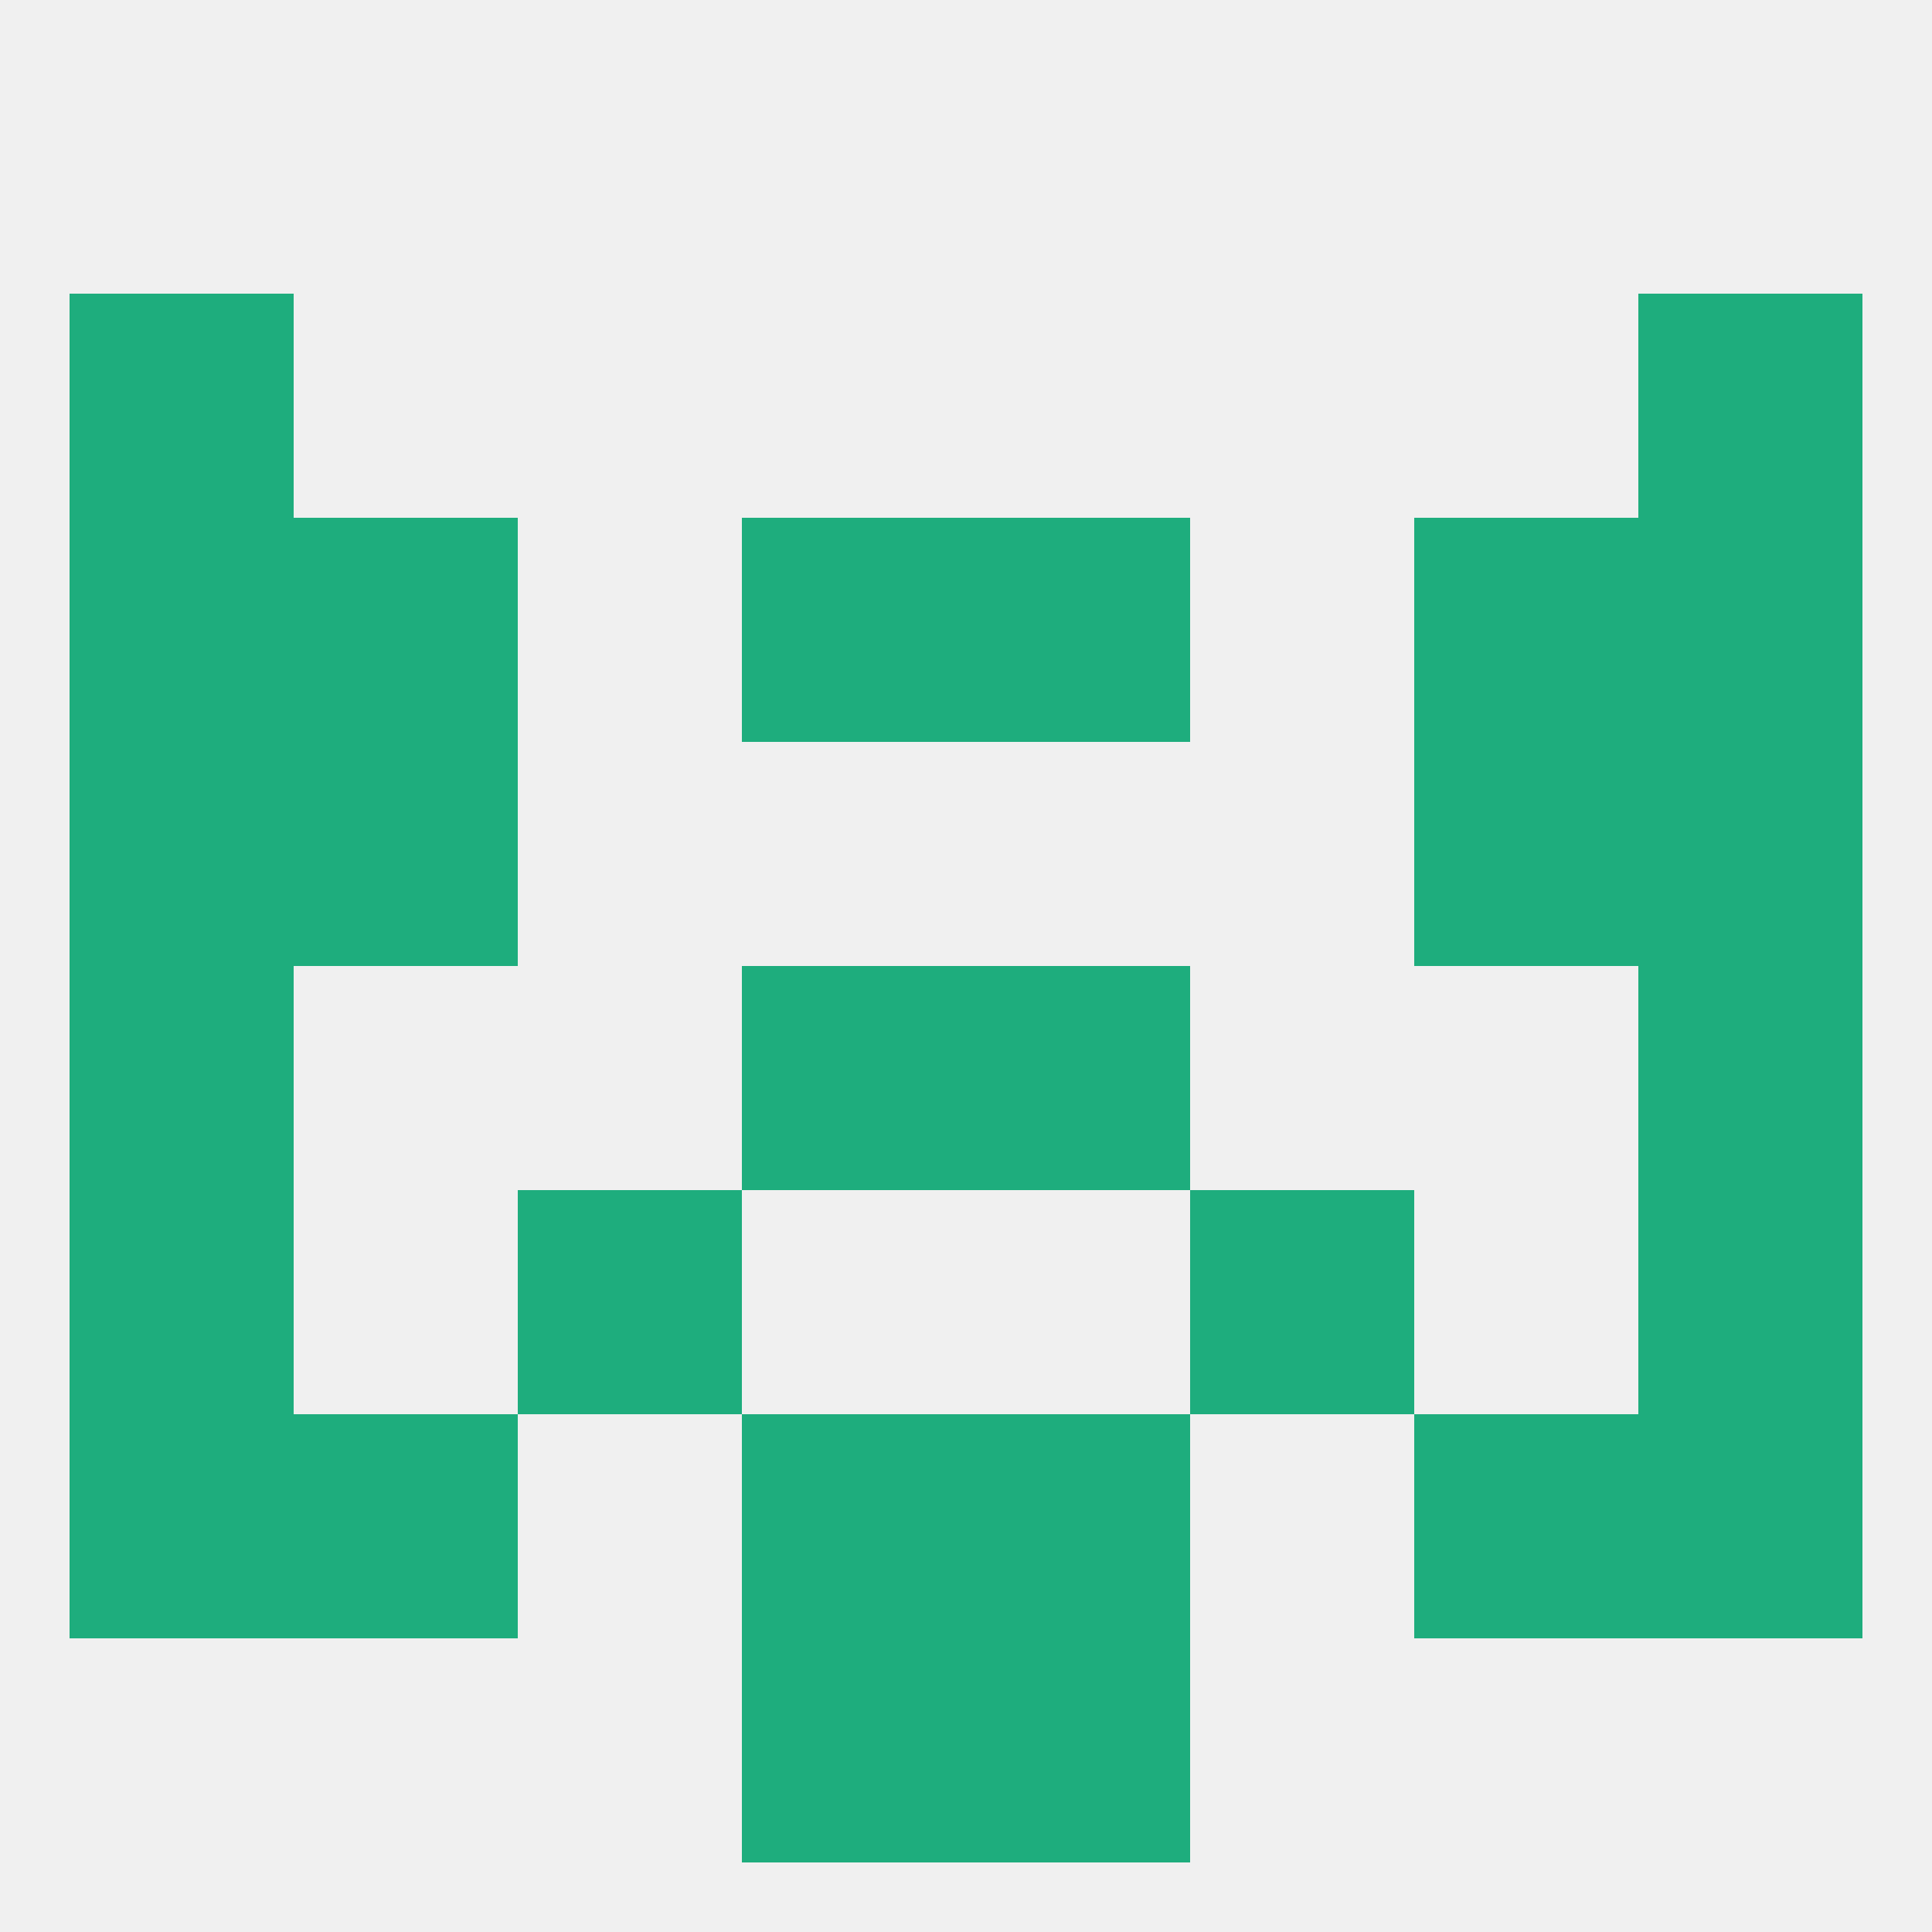
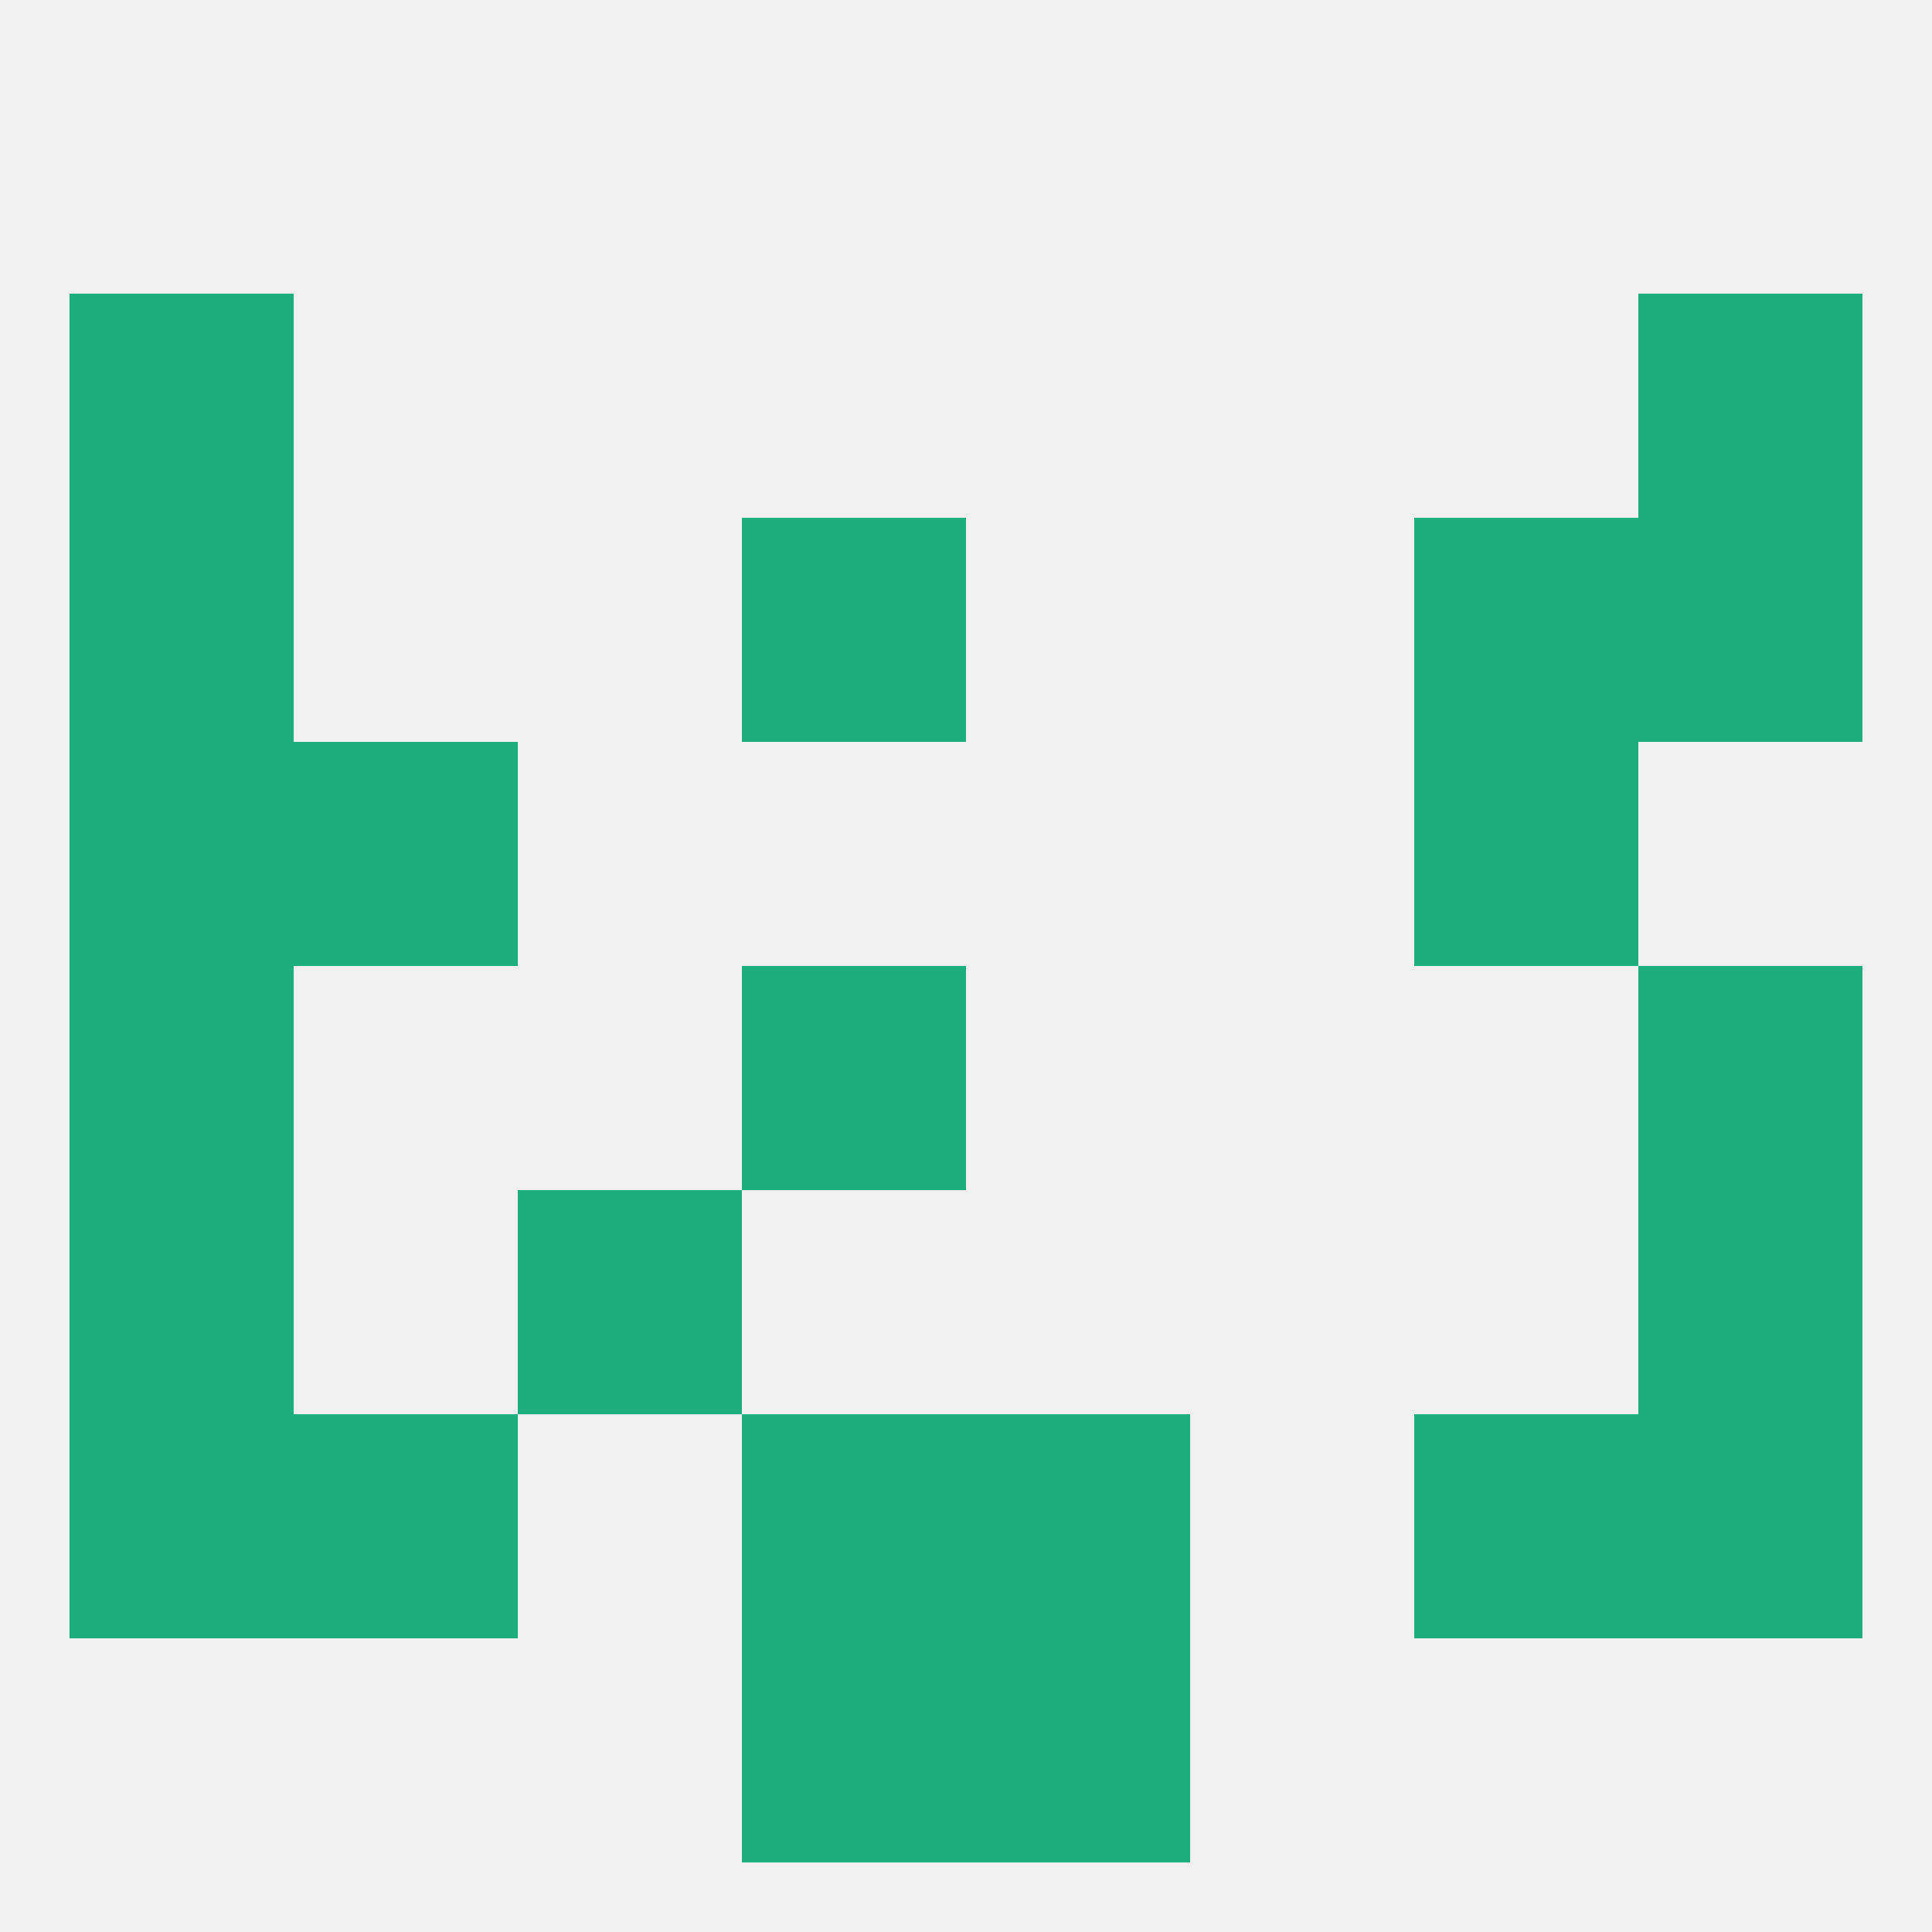
<svg xmlns="http://www.w3.org/2000/svg" version="1.1" baseprofile="full" width="250" height="250" viewBox="0 0 250 250">
  <rect width="100%" height="100%" fill="rgba(240,240,240,255)" />
  <rect x="9" y="125" width="29" height="29" fill="rgba(30,173,125,255)" />
  <rect x="212" y="125" width="29" height="29" fill="rgba(30,173,125,255)" />
  <rect x="96" y="125" width="29" height="29" fill="rgba(30,173,125,255)" />
-   <rect x="125" y="125" width="29" height="29" fill="rgba(30,173,125,255)" />
  <rect x="38" y="96" width="29" height="29" fill="rgba(30,173,125,255)" />
  <rect x="183" y="96" width="29" height="29" fill="rgba(30,173,125,255)" />
  <rect x="9" y="96" width="29" height="29" fill="rgba(30,173,125,255)" />
-   <rect x="212" y="96" width="29" height="29" fill="rgba(30,173,125,255)" />
  <rect x="9" y="67" width="29" height="29" fill="rgba(30,173,125,255)" />
  <rect x="212" y="67" width="29" height="29" fill="rgba(30,173,125,255)" />
-   <rect x="38" y="67" width="29" height="29" fill="rgba(30,173,125,255)" />
  <rect x="183" y="67" width="29" height="29" fill="rgba(30,173,125,255)" />
  <rect x="96" y="67" width="29" height="29" fill="rgba(30,173,125,255)" />
-   <rect x="125" y="67" width="29" height="29" fill="rgba(30,173,125,255)" />
  <rect x="9" y="38" width="29" height="29" fill="rgba(30,173,125,255)" />
  <rect x="212" y="38" width="29" height="29" fill="rgba(30,173,125,255)" />
-   <rect x="154" y="154" width="29" height="29" fill="rgba(30,173,125,255)" />
  <rect x="9" y="154" width="29" height="29" fill="rgba(30,173,125,255)" />
  <rect x="212" y="154" width="29" height="29" fill="rgba(30,173,125,255)" />
  <rect x="67" y="154" width="29" height="29" fill="rgba(30,173,125,255)" />
  <rect x="96" y="183" width="29" height="29" fill="rgba(30,173,125,255)" />
  <rect x="125" y="183" width="29" height="29" fill="rgba(30,173,125,255)" />
  <rect x="9" y="183" width="29" height="29" fill="rgba(30,173,125,255)" />
  <rect x="212" y="183" width="29" height="29" fill="rgba(30,173,125,255)" />
  <rect x="38" y="183" width="29" height="29" fill="rgba(30,173,125,255)" />
  <rect x="183" y="183" width="29" height="29" fill="rgba(30,173,125,255)" />
  <rect x="96" y="212" width="29" height="29" fill="rgba(30,173,125,255)" />
  <rect x="125" y="212" width="29" height="29" fill="rgba(30,173,125,255)" />
</svg>